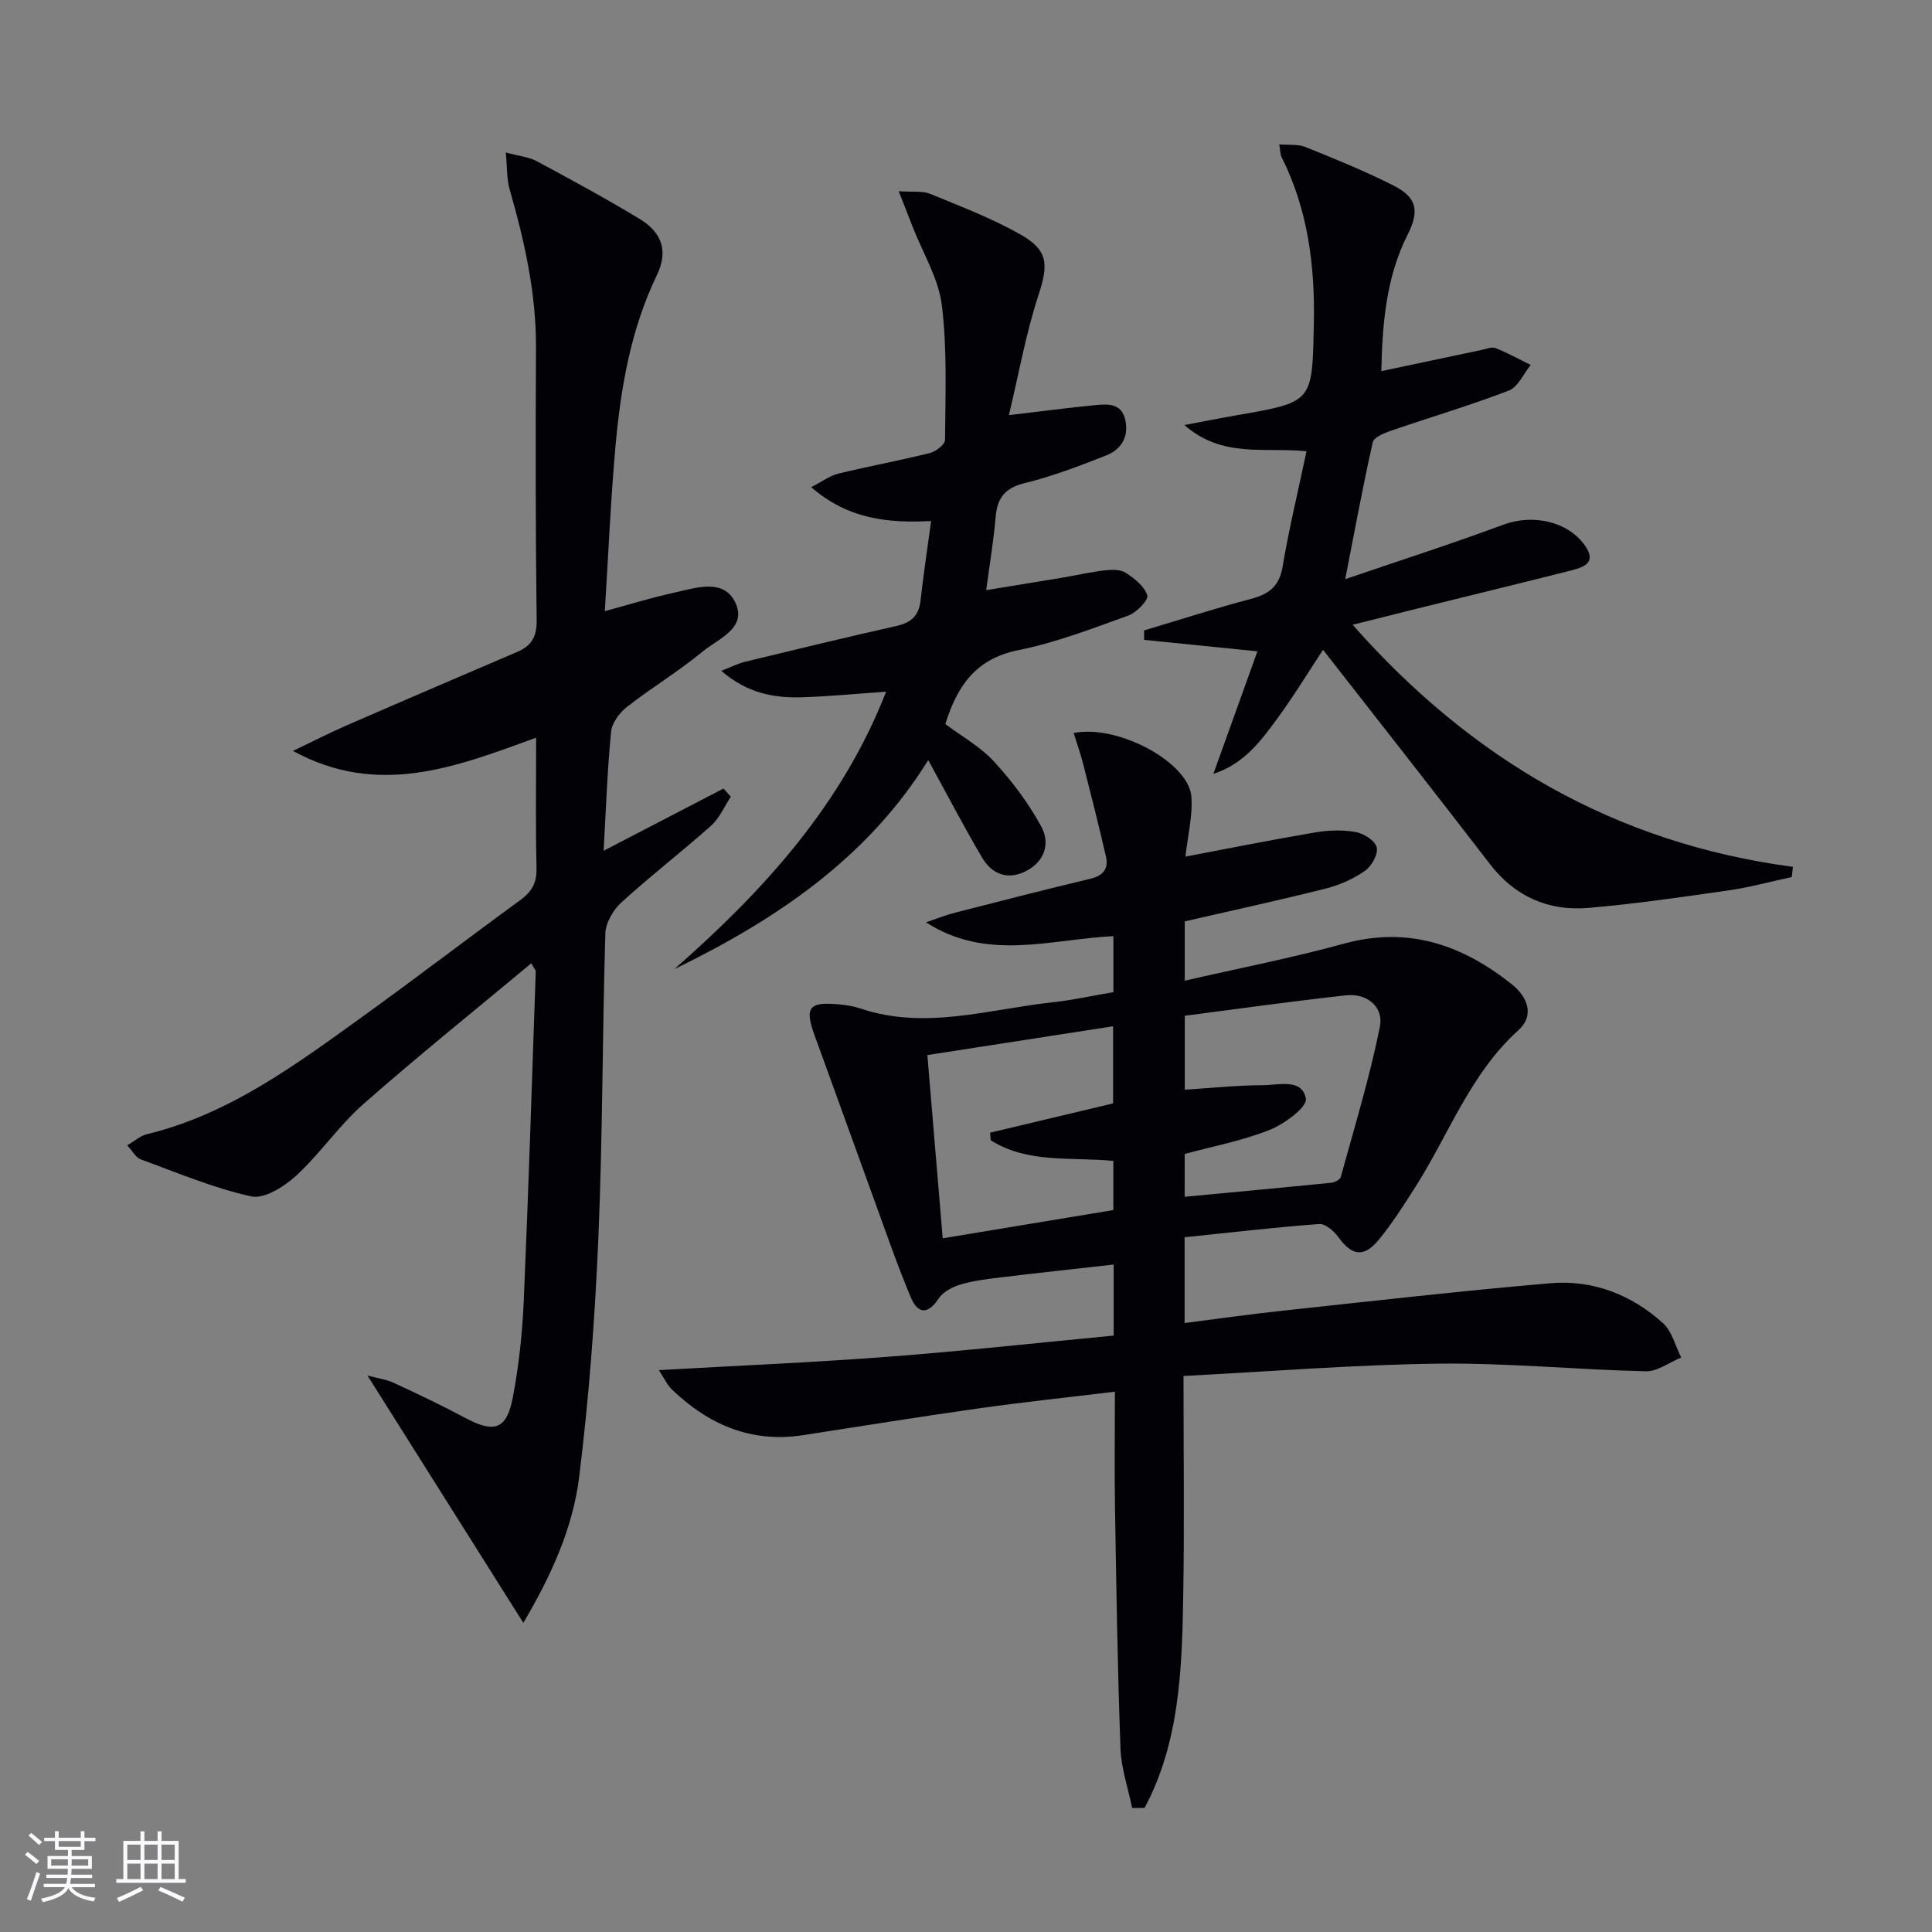
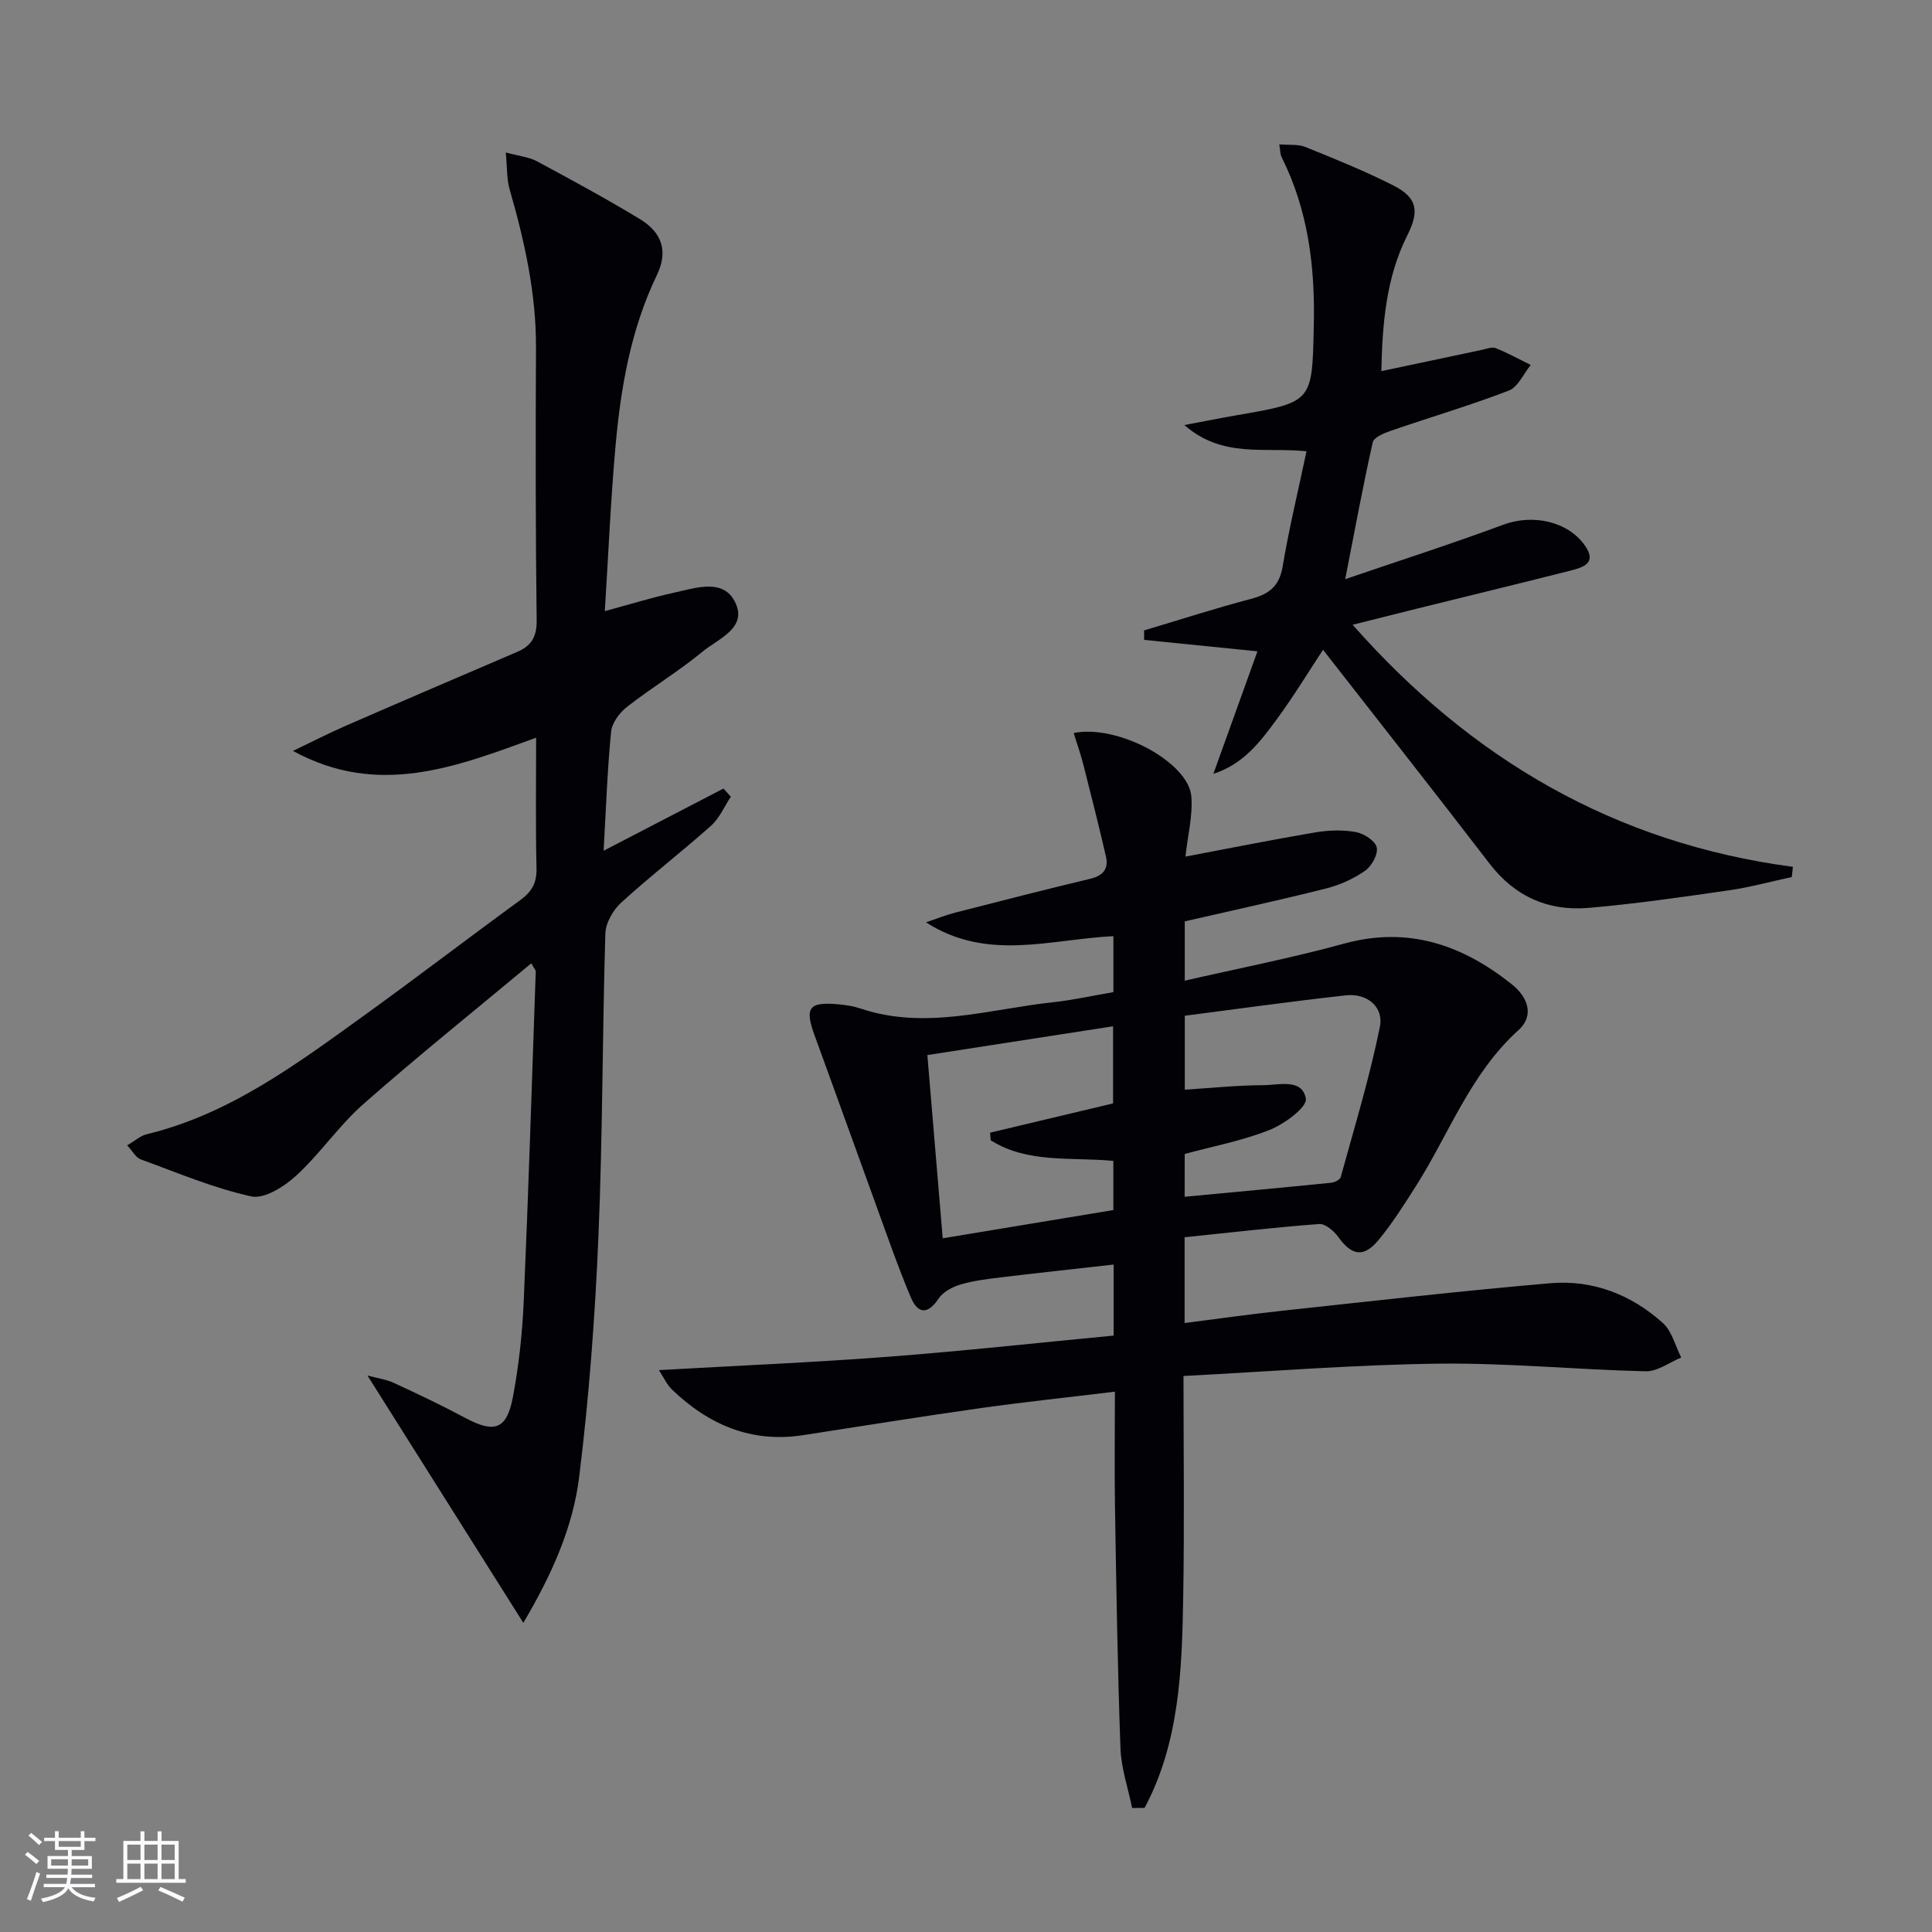
<svg xmlns="http://www.w3.org/2000/svg" enable-background="new 0 0 400 400" viewBox="0 0 400 400">
  <rect x="0" y="0" width="400" height="400" fill="#808080" stroke="none" />
  <g fill="#010106">
    <path d="m234.4 374.33c-.84-4.12-2.27-8.22-2.42-12.36-.6-16.63-.86-33.27-1.13-49.91-.13-7.79-.02-15.58-.02-23.93-9.8 1.19-18.99 2.16-28.13 3.45-12.15 1.72-24.27 3.67-36.4 5.55-10.74 1.67-19.58-2.14-27.17-9.44-1.06-1.02-1.7-2.48-2.71-4.02 16.31-.93 31.86-1.58 47.36-2.76 15.53-1.18 31.03-2.89 46.79-4.39 0-4.74 0-9.32 0-14.71-8.02.91-15.72 1.73-23.4 2.66-2.8.34-5.63.68-8.32 1.48-1.67.5-3.6 1.52-4.52 2.9-2.28 3.44-4.33 3.12-5.74-.21-2.64-6.25-4.86-12.68-7.18-19.06-4.26-11.7-8.45-23.43-12.73-35.13-2.15-5.88-1.24-7.11 5.09-6.5 1.48.14 2.98.38 4.38.85 13.47 4.53 26.64.12 39.9-1.3 4.09-.44 8.13-1.35 12.47-2.09 0-3.89 0-7.62 0-11.59-13.1.65-26.14 5.29-38.8-2.86 2.02-.68 4.02-1.49 6.08-2.02 9.31-2.39 18.62-4.77 27.97-7.01 2.62-.63 3.79-2.06 3.21-4.58-1.48-6.41-3.09-12.78-4.71-19.15-.55-2.15-1.3-4.25-1.98-6.44 9.25-1.84 23.84 6.13 24.37 13.17.3 4.01-.76 8.12-1.23 12.42 9.02-1.7 17.9-3.49 26.82-5 2.75-.47 5.7-.57 8.42-.09 1.67.29 4.03 1.79 4.36 3.16.34 1.39-1.02 3.88-2.38 4.84-2.39 1.68-5.23 2.96-8.07 3.68-9.63 2.43-19.34 4.53-29.29 6.82v12.28c11.2-2.57 22.2-4.71 32.98-7.67 13.32-3.66 24.53.28 34.75 8.43 3.16 2.52 4.82 6.36 1.33 9.51-9.95 8.99-14.34 21.48-21.27 32.37-2.41 3.78-4.82 7.61-7.67 11.05-3.07 3.72-5.55 3.24-8.33-.62-.9-1.25-2.68-2.78-3.94-2.69-9.24.69-18.45 1.76-27.88 2.74v17.76c6.86-.87 13.51-1.83 20.19-2.54 18.49-1.99 36.97-4.1 55.5-5.7 8.8-.76 16.8 2.34 23.35 8.26 1.87 1.69 2.55 4.71 3.78 7.12-2.45 1-4.93 2.91-7.35 2.85-14.29-.33-28.57-1.75-42.84-1.58-17.41.21-34.81 1.62-52.86 2.55 0 15.68.2 30.79-.06 45.88-.26 14.97-.77 29.98-7.99 43.54-.88.01-1.73.02-2.58.03zm-39.22-117.95c12.16-2.01 23.68-3.93 35.33-5.85 0-3.53 0-6.76 0-10.18-8.77-.84-17.71.58-25.39-4.27-.04-.52-.08-1.04-.13-1.57 8.57-2.04 17.13-4.08 25.46-6.06 0-5.51 0-10.57 0-15.97-12.94 2.01-25.46 3.95-38.45 5.96 1.07 12.82 2.11 25.15 3.18 37.94zm50.09-8.6c10.32-.97 20.35-1.9 30.37-2.91.7-.07 1.8-.63 1.95-1.18 2.84-10.35 6-20.65 8.11-31.15.8-3.99-2.59-6.95-7.01-6.47-11.17 1.23-22.31 2.8-33.39 4.23v15.31c5.58-.35 10.86-.92 16.15-.93 3.28-.01 8.18-1.48 8.91 2.8.3 1.74-4.46 5.25-7.51 6.46-5.63 2.24-11.69 3.38-17.57 4.98-.01 2.9-.01 5.67-.01 8.86z" />
    <path d="m104.72 31.57c2.79.76 4.79.93 6.42 1.81 7.17 3.85 14.34 7.74 21.3 11.95 4.64 2.81 5.93 6.7 3.57 11.6-5.43 11.29-7.5 23.34-8.59 35.6-.99 11.07-1.46 22.2-2.2 34 5.11-1.38 9.73-2.82 14.45-3.85 4.46-.97 10.17-3.02 12.59 2.12 2.47 5.25-3.57 7.45-6.75 10.07-5 4.12-10.6 7.5-15.71 11.49-1.54 1.2-3.1 3.31-3.28 5.13-.78 7.93-1.05 15.91-1.55 24.65 8.68-4.5 16.75-8.69 24.82-12.88.51.57 1.01 1.13 1.52 1.69-1.35 2.03-2.34 4.44-4.1 6.01-6.08 5.42-12.55 10.4-18.57 15.89-1.7 1.55-3.25 4.23-3.31 6.43-.63 20.96-.55 41.95-1.44 62.9-.7 16.57-1.94 33.16-3.98 49.61-1.3 10.5-5.69 20.27-11.56 30.2-10.97-17.41-21.41-33.97-32.27-51.2 2.06.56 3.91.8 5.52 1.55 4.97 2.3 9.93 4.66 14.76 7.24 6 3.2 8.56 2.41 9.83-4.33 1.23-6.51 1.95-13.16 2.24-19.78.99-22.77 1.7-45.55 2.49-68.33.01-.26-.27-.52-.92-1.7-11.7 9.75-23.44 19.17-34.73 29.11-5.08 4.47-8.97 10.28-13.97 14.87-2.46 2.26-6.58 4.87-9.29 4.28-7.83-1.72-15.35-4.92-22.93-7.69-.93-.34-1.54-1.57-2.75-2.88 1.61-.93 2.74-1.98 4.06-2.3 17.13-4.15 30.91-14.44 44.81-24.45 10.94-7.88 21.63-16.09 32.53-24.03 2.37-1.73 3.43-3.56 3.35-6.59-.21-8.79-.08-17.6-.08-27.03-16.55 6.03-32.65 12.41-50.34 2.74 3.74-1.79 7.43-3.69 11.23-5.34 11.71-5.11 23.47-10.13 35.21-15.17 2.87-1.23 4.05-3.07 4.01-6.48-.24-18.83-.23-37.66-.14-56.49.05-11.27-2.37-22.07-5.46-32.8-.61-2.12-.49-4.46-.79-7.62z" />
    <path d="m260.34 134.85c-8.66-.87-16.06-1.62-23.46-2.37 0-.65-.01-1.31-.01-1.96 7.35-2.19 14.66-4.56 22.07-6.51 3.73-.98 5.92-2.56 6.61-6.68 1.31-7.82 3.19-15.54 4.95-23.9-8.68-.9-17.4 1.49-25.29-5.43 4.29-.8 7.56-1.46 10.85-2.03 15.86-2.74 15.59-2.74 15.95-18.6.28-12.19-1.17-23.87-6.68-34.87-.28-.55-.24-1.27-.47-2.61 2.04.18 3.91-.07 5.43.55 6.15 2.49 12.32 4.98 18.23 7.98 4.9 2.5 5.38 5.27 2.88 10.24-4.45 8.84-5.19 18.37-5.41 28.18 7.19-1.52 13.97-2.97 20.76-4.39.97-.2 2.12-.69 2.92-.37 2.49.99 4.84 2.3 7.25 3.48-1.49 1.82-2.63 4.58-4.55 5.31-8.01 3.08-16.28 5.52-24.4 8.31-1.41.48-3.52 1.36-3.76 2.4-2.03 9-3.69 18.09-5.7 28.33 11.54-3.94 22.25-7.38 32.78-11.29 5.93-2.2 13.23-.79 16.83 4.3 2.63 3.71-.4 4.57-3.08 5.25-10.61 2.68-21.25 5.26-31.87 7.89-4.19 1.04-8.38 2.1-13.12 3.29 24.5 27.78 54.26 45.23 91.15 50.12-.08.7-.15 1.4-.23 2.11-4.33.93-8.63 2.12-13 2.75-9.68 1.39-19.38 2.81-29.12 3.64-8.28.7-15.2-2.32-20.44-9.15-11.34-14.77-22.87-29.39-34.49-44.29-3.03 4.6-6.1 9.66-9.6 14.42-3.38 4.6-6.87 9.26-13.1 11.26 3.16-8.75 6.14-17.04 9.12-25.36z" />
-     <path d="m139.63 200.64c18.4-16.17 34.64-33.9 43.83-57.43-5.83.4-11.52.95-17.22 1.15-5.91.21-11.55-.81-16.9-5.47 1.98-.77 3.39-1.5 4.88-1.87 10.47-2.54 20.94-5.07 31.45-7.44 2.96-.67 4.56-2.1 4.91-5.19.61-5.4 1.42-10.78 2.2-16.52-8.88.46-17.13-.33-24.83-7.01 2.36-1.2 3.89-2.38 5.61-2.8 6.29-1.53 12.67-2.7 18.95-4.26 1.24-.31 3.14-1.76 3.15-2.7.06-9.31.47-18.71-.66-27.91-.69-5.55-3.92-10.79-6.02-16.17-.85-2.18-1.7-4.35-2.91-7.43 2.99.21 4.94-.1 6.5.54 6.29 2.59 12.71 5.03 18.61 8.36 5.97 3.37 5.89 6.28 3.77 12.78-2.54 7.76-3.96 15.88-6.07 24.68 7.02-.83 12.39-1.54 17.78-2.06 2.65-.25 5.57-.51 6.34 3.14.72 3.47-.9 6.04-3.93 7.24-5.54 2.19-11.16 4.34-16.94 5.76-4.12 1.01-5.67 3.1-6 7.05-.4 4.78-1.21 9.53-1.95 15.1 5.42-.89 10.57-1.71 15.71-2.57 2.94-.49 5.86-1.18 8.82-1.52 1.44-.17 3.25-.22 4.36.5 1.81 1.18 3.9 2.81 4.46 4.68.29.96-2.23 3.56-3.92 4.17-7.48 2.69-14.99 5.61-22.75 7.16-8.82 1.76-12.69 7.43-15.14 15.31 3.34 2.51 7.22 4.65 10.07 7.75 3.75 4.09 7.19 8.65 9.82 13.52 1.87 3.47.66 7.29-3.35 9.25-3.81 1.86-6.97.45-8.95-2.91-3.78-6.42-7.22-13.03-11.13-20.15-12.61 20.35-31.52 33.04-52.55 43.27z" />
  </g>
  <path d="m5.17 384 .55-.58c.85.61 1.65 1.24 2.4 1.87l-.59.64c-.83-.73-1.62-1.38-2.36-1.93m1.22 9.53-.82-.34c.71-1.76 1.37-3.64 1.98-5.63.24.13.5.25.76.36-.6 1.67-1.24 3.54-1.92 5.61m-.5-13.5.57-.54c.56.44 1.31 1.06 2.26 1.87l-.64.64c-.68-.66-1.41-1.32-2.19-1.97m3.25.46h2.24v-1.36h.77v1.36h4.57v-1.36h.76v1.36h2.28v.69h-2.28v1.84h-2.64v1.26h4.18v2.64h-4.21c0 .45-.02.86-.05 1.21h4.32v.69h-4.38c-.04.34-.1.75-.19 1.22h5.15v.69h-4.82c.87 1.19 2.51 1.92 4.93 2.19-.17.32-.3.57-.37.76-2.77-.49-4.52-1.41-5.26-2.76-.56 1.26-2.3 2.23-5.24 2.9-.12-.24-.26-.48-.43-.72 2.73-.55 4.38-1.34 4.96-2.38h-4.38v-.69h4.65c.1-.38.17-.79.21-1.22h-4.32v-.69h4.4c.03-.34.05-.75.05-1.21h-4.2v-2.64h4.23v-1.26h-2.69v-1.84h-2.24zm1.46 4.46v1.29h3.45c.01-.4.02-.57.01-.53v-.32-.45h-3.46zm1.55-2.59h4.57v-1.19h-4.57zm6.11 2.59h-3.42v.77c-.01.19-.01.37-.02.53h3.44z" fill="#fafafc" />
  <path d="m32.63 379.16h.82v1.98h3.54v7.89h1.46v.78h-14.37v-.78h1.46v-7.89h3.54v-1.98h.82v1.98h2.73zm-3.49 11.48.5.73c-1.61.82-3.28 1.63-5 2.41-.13-.27-.28-.55-.44-.82 1.75-.72 3.4-1.49 4.94-2.32m-2.78-5.55h2.73v-3.18h-2.73zm0 3.95h2.73v-3.2h-2.73zm3.54-3.95h2.73v-3.18h-2.73zm0 3.95h2.73v-3.2h-2.73zm7.89 4.68c-1.84-.92-3.51-1.7-5.02-2.32l.45-.73c1.89.8 3.57 1.55 5.04 2.23zm-1.62-11.81h-2.73v3.18h2.73zm-2.73 7.13h2.73v-3.2h-2.73z" fill="#fafafc" />
</svg>